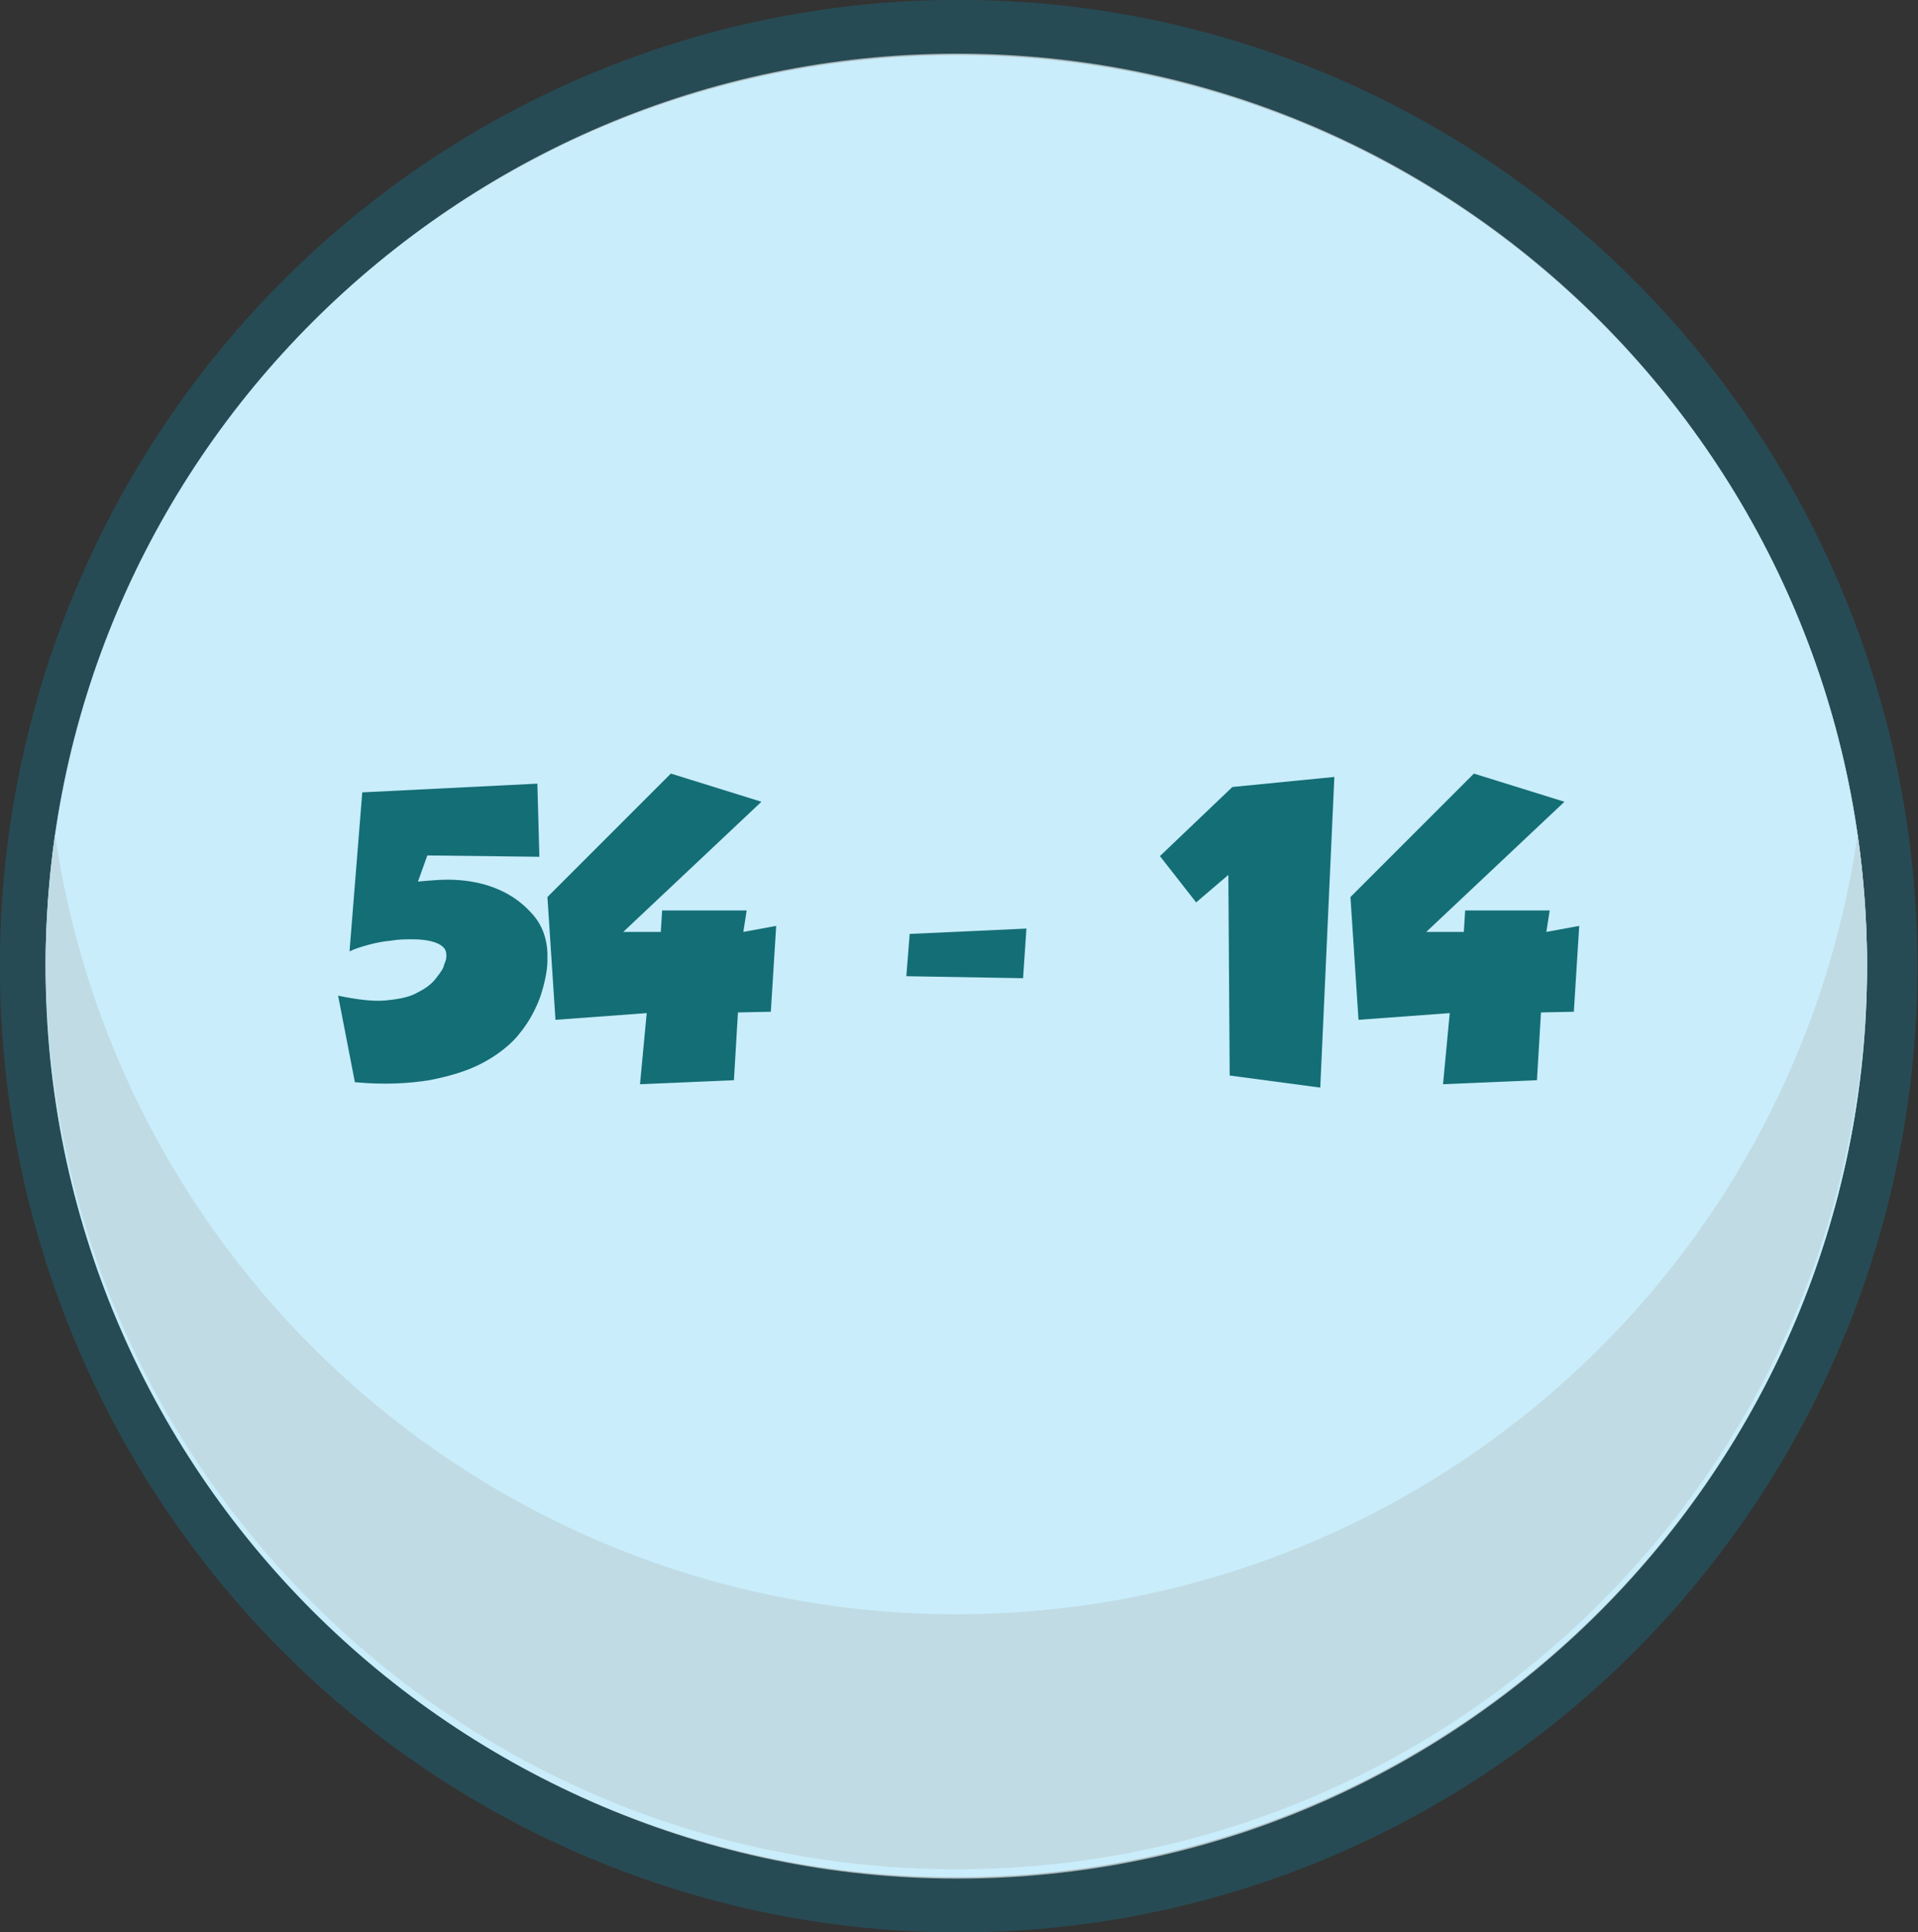
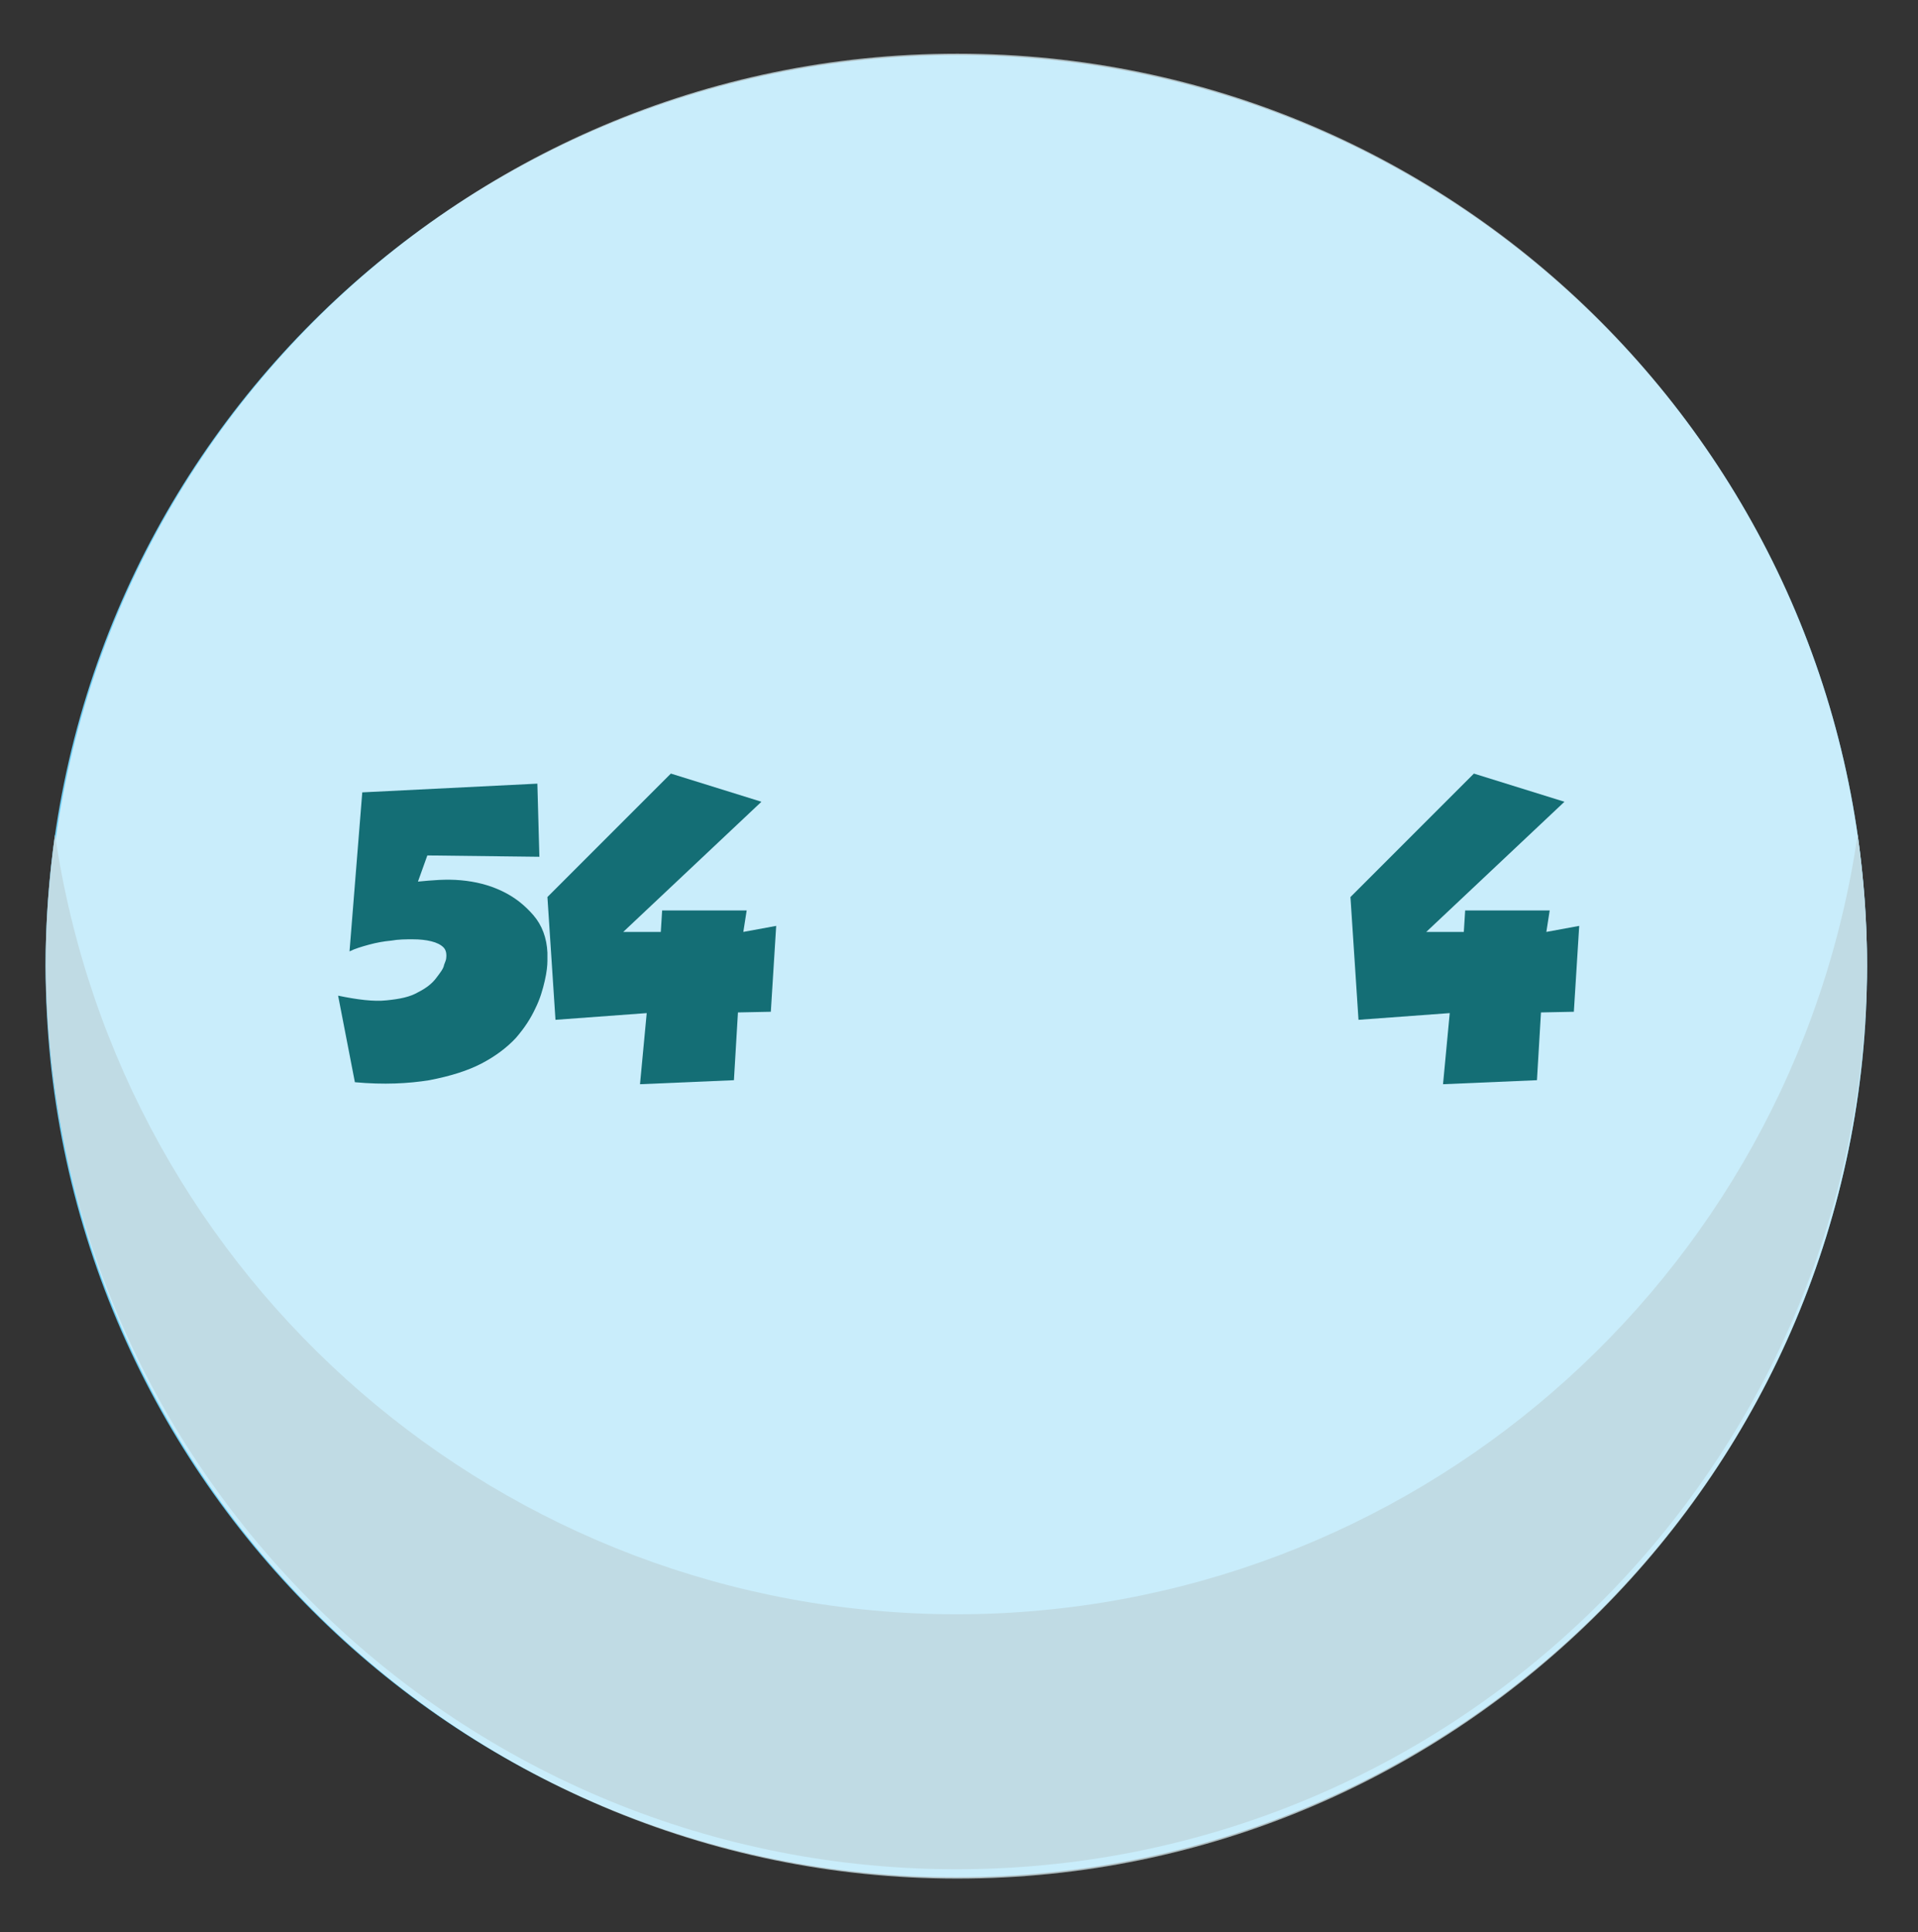
<svg xmlns="http://www.w3.org/2000/svg" version="1.1" id="Layer_1" x="0px" y="0px" viewBox="0 0 285.9 288" style="enable-background:new 0 0 285.9 288;" xml:space="preserve">
  <rect x="0" y="0" width="285.9" height="288" fill="#333333" stroke="none" />
  <style type="text/css">
	.st0{fill:none;stroke:#274B54;stroke-width:16.04;}
	.st1{fill:#274B54;}
	.st2{fill:#6CCDF3;}
	.st3{fill:#559EB5;}
	.st4{opacity:0.63;}
	.st5{fill:#FFFFFF;}
	.st6{enable-background:new    ;}
	.st7{fill:#146E75;}
</style>
  <title>sums</title>
  <g>
    <g>
      <g id="Layer_1-2">
-         <ellipse class="st0" cx="142.9" cy="144" rx="134.9" ry="136" />
        <path class="st1" d="M142.7,280C67.9,280,7,219,7,144S67.9,8,142.7,8s135.6,61,135.6,136S217.5,280,142.7,280z" />
        <path class="st2" d="M278.3,144c0,75-60.8,135.8-135.8,135.8S6.8,219,6.8,144S67.6,8.3,142.6,8.2c0,0,0,0,0,0     C217.6,8.2,278.3,69,278.3,144z" />
        <path class="st3" d="M142.6,240.6C75.2,240.6,18,191.1,8.2,124.4c-0.9,6.5-1.4,13-1.4,19.6c0.6,75,61.9,135.2,136.9,134.6     c74.1-0.6,134-60.5,134.6-134.6c0-6.5-0.5-13.1-1.4-19.6C267.2,191.1,210,240.6,142.6,240.6z" />
        <g>
          <g class="st4">
            <path class="st5" d="M142.7,280C67.9,280,7,219,7,144S67.9,8,142.7,8s135.6,61,135.6,136S217.5,280,142.7,280z" />
-             <path class="st5" d="M278.3,144c0,75-60.8,135.8-135.8,135.8S6.8,219,6.8,144S67.6,8.3,142.6,8.2c0,0,0,0,0,0       C217.6,8.2,278.3,69,278.3,144z" />
            <path class="st5" d="M142.6,240.6C75.2,240.6,18,191.1,8.2,124.4c-0.9,6.5-1.4,13-1.4,19.6c0.6,75,61.9,135.2,136.9,134.6       c74.1-0.6,134-60.5,134.6-134.6c0-6.5-0.5-13.1-1.4-19.6C267.2,191.1,210,240.6,142.6,240.6z" />
          </g>
        </g>
        <g class="st6">
          <path class="st7" d="M68.7,131.2c2.2,0.2,4.2,0.7,6.1,1.6c1.9,0.9,3.4,2.1,4.7,3.6c1.3,1.5,2,3.4,2.1,5.6c0,0,0,0.4,0,1.2      c0,0.7-0.1,1.7-0.4,3c-0.3,1.3-0.7,2.7-1.4,4.1c-0.7,1.5-1.6,2.9-2.9,4.4c-1.3,1.4-3,2.7-5.1,3.8c-2.1,1.1-4.7,1.9-7.8,2.5      c-3.1,0.5-6.8,0.7-11.1,0.3l-2.5-12.9c2.9,0.6,5.3,0.9,7.2,0.7c2-0.2,3.5-0.5,4.7-1.2c1.2-0.6,2.1-1.3,2.7-2.1      c0.6-0.8,1.1-1.4,1.2-2c0.2-0.5,0.3-0.8,0.3-0.9c0.1-0.7,0-1.3-0.4-1.7c-0.4-0.4-1-0.7-1.8-0.9c-0.8-0.2-1.7-0.3-2.8-0.3      c-1,0-2.1,0-3.2,0.2c-1.1,0.1-2.2,0.3-3.3,0.6c-1.1,0.3-2.1,0.6-2.9,1l1.9-23.7l26.1-1.3l0.3,10.9l-16.7-0.2l-1.4,3.9      C64.4,131.2,66.5,131,68.7,131.2z" />
          <path class="st7" d="M100,115.3l13.5,4.2l-20.6,19.4h5.6l0.2-3.2h12.6l-0.5,3.2l4.9-0.9l-0.8,12.8l-4.9,0.1l-0.6,10.1l-14,0.6      l1-10.6l-13.6,1l-1.2-18.3L100,115.3z" />
-           <path class="st7" d="M135.6,139.2l17.4-0.8l-0.5,7.4l-17.4-0.3L135.6,139.2z" />
-           <path class="st7" d="M178.3,134.5l-5.4-6.9l10.8-10.3l15.2-1.5l-2.1,46.3l-13.5-1.8l-0.2-29.9L178.3,134.5z" />
          <path class="st7" d="M219.7,115.3l13.5,4.2l-20.6,19.4h5.6l0.2-3.2H231l-0.5,3.2l4.9-0.9l-0.8,12.8l-4.9,0.1l-0.6,10.1l-14,0.6      l1-10.6l-13.6,1l-1.2-18.3L219.7,115.3z" />
        </g>
      </g>
    </g>
  </g>
</svg>